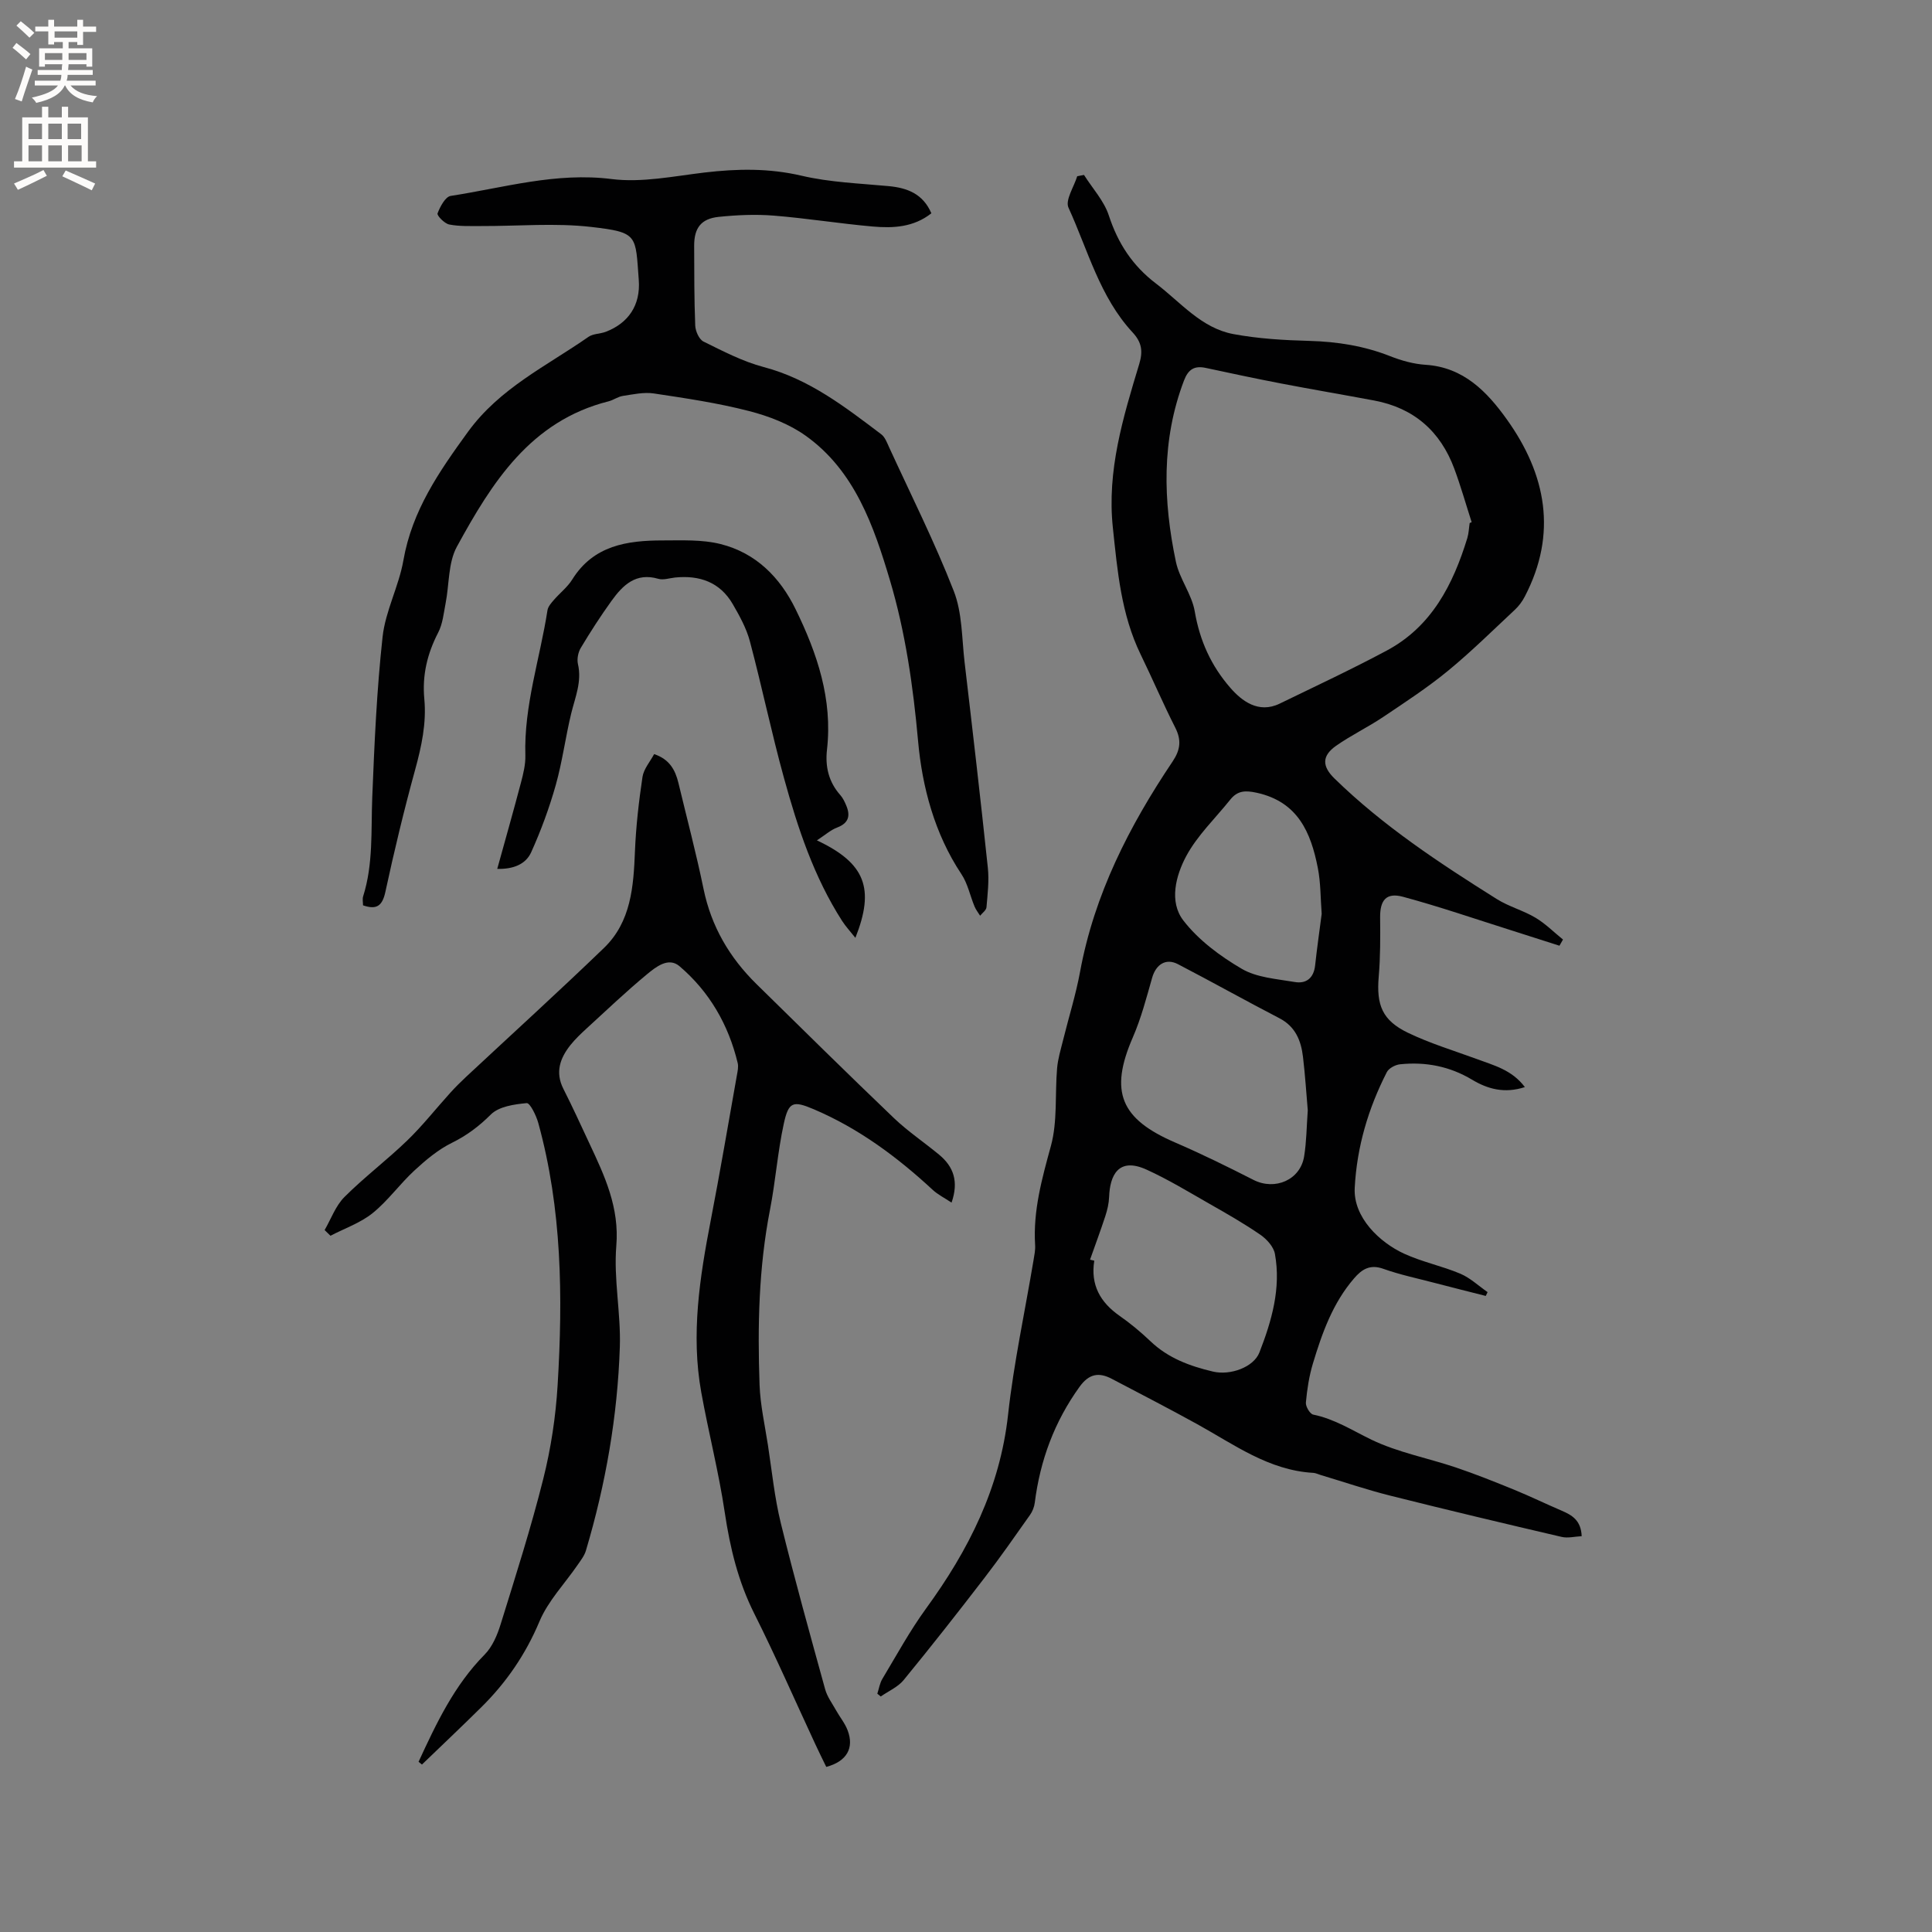
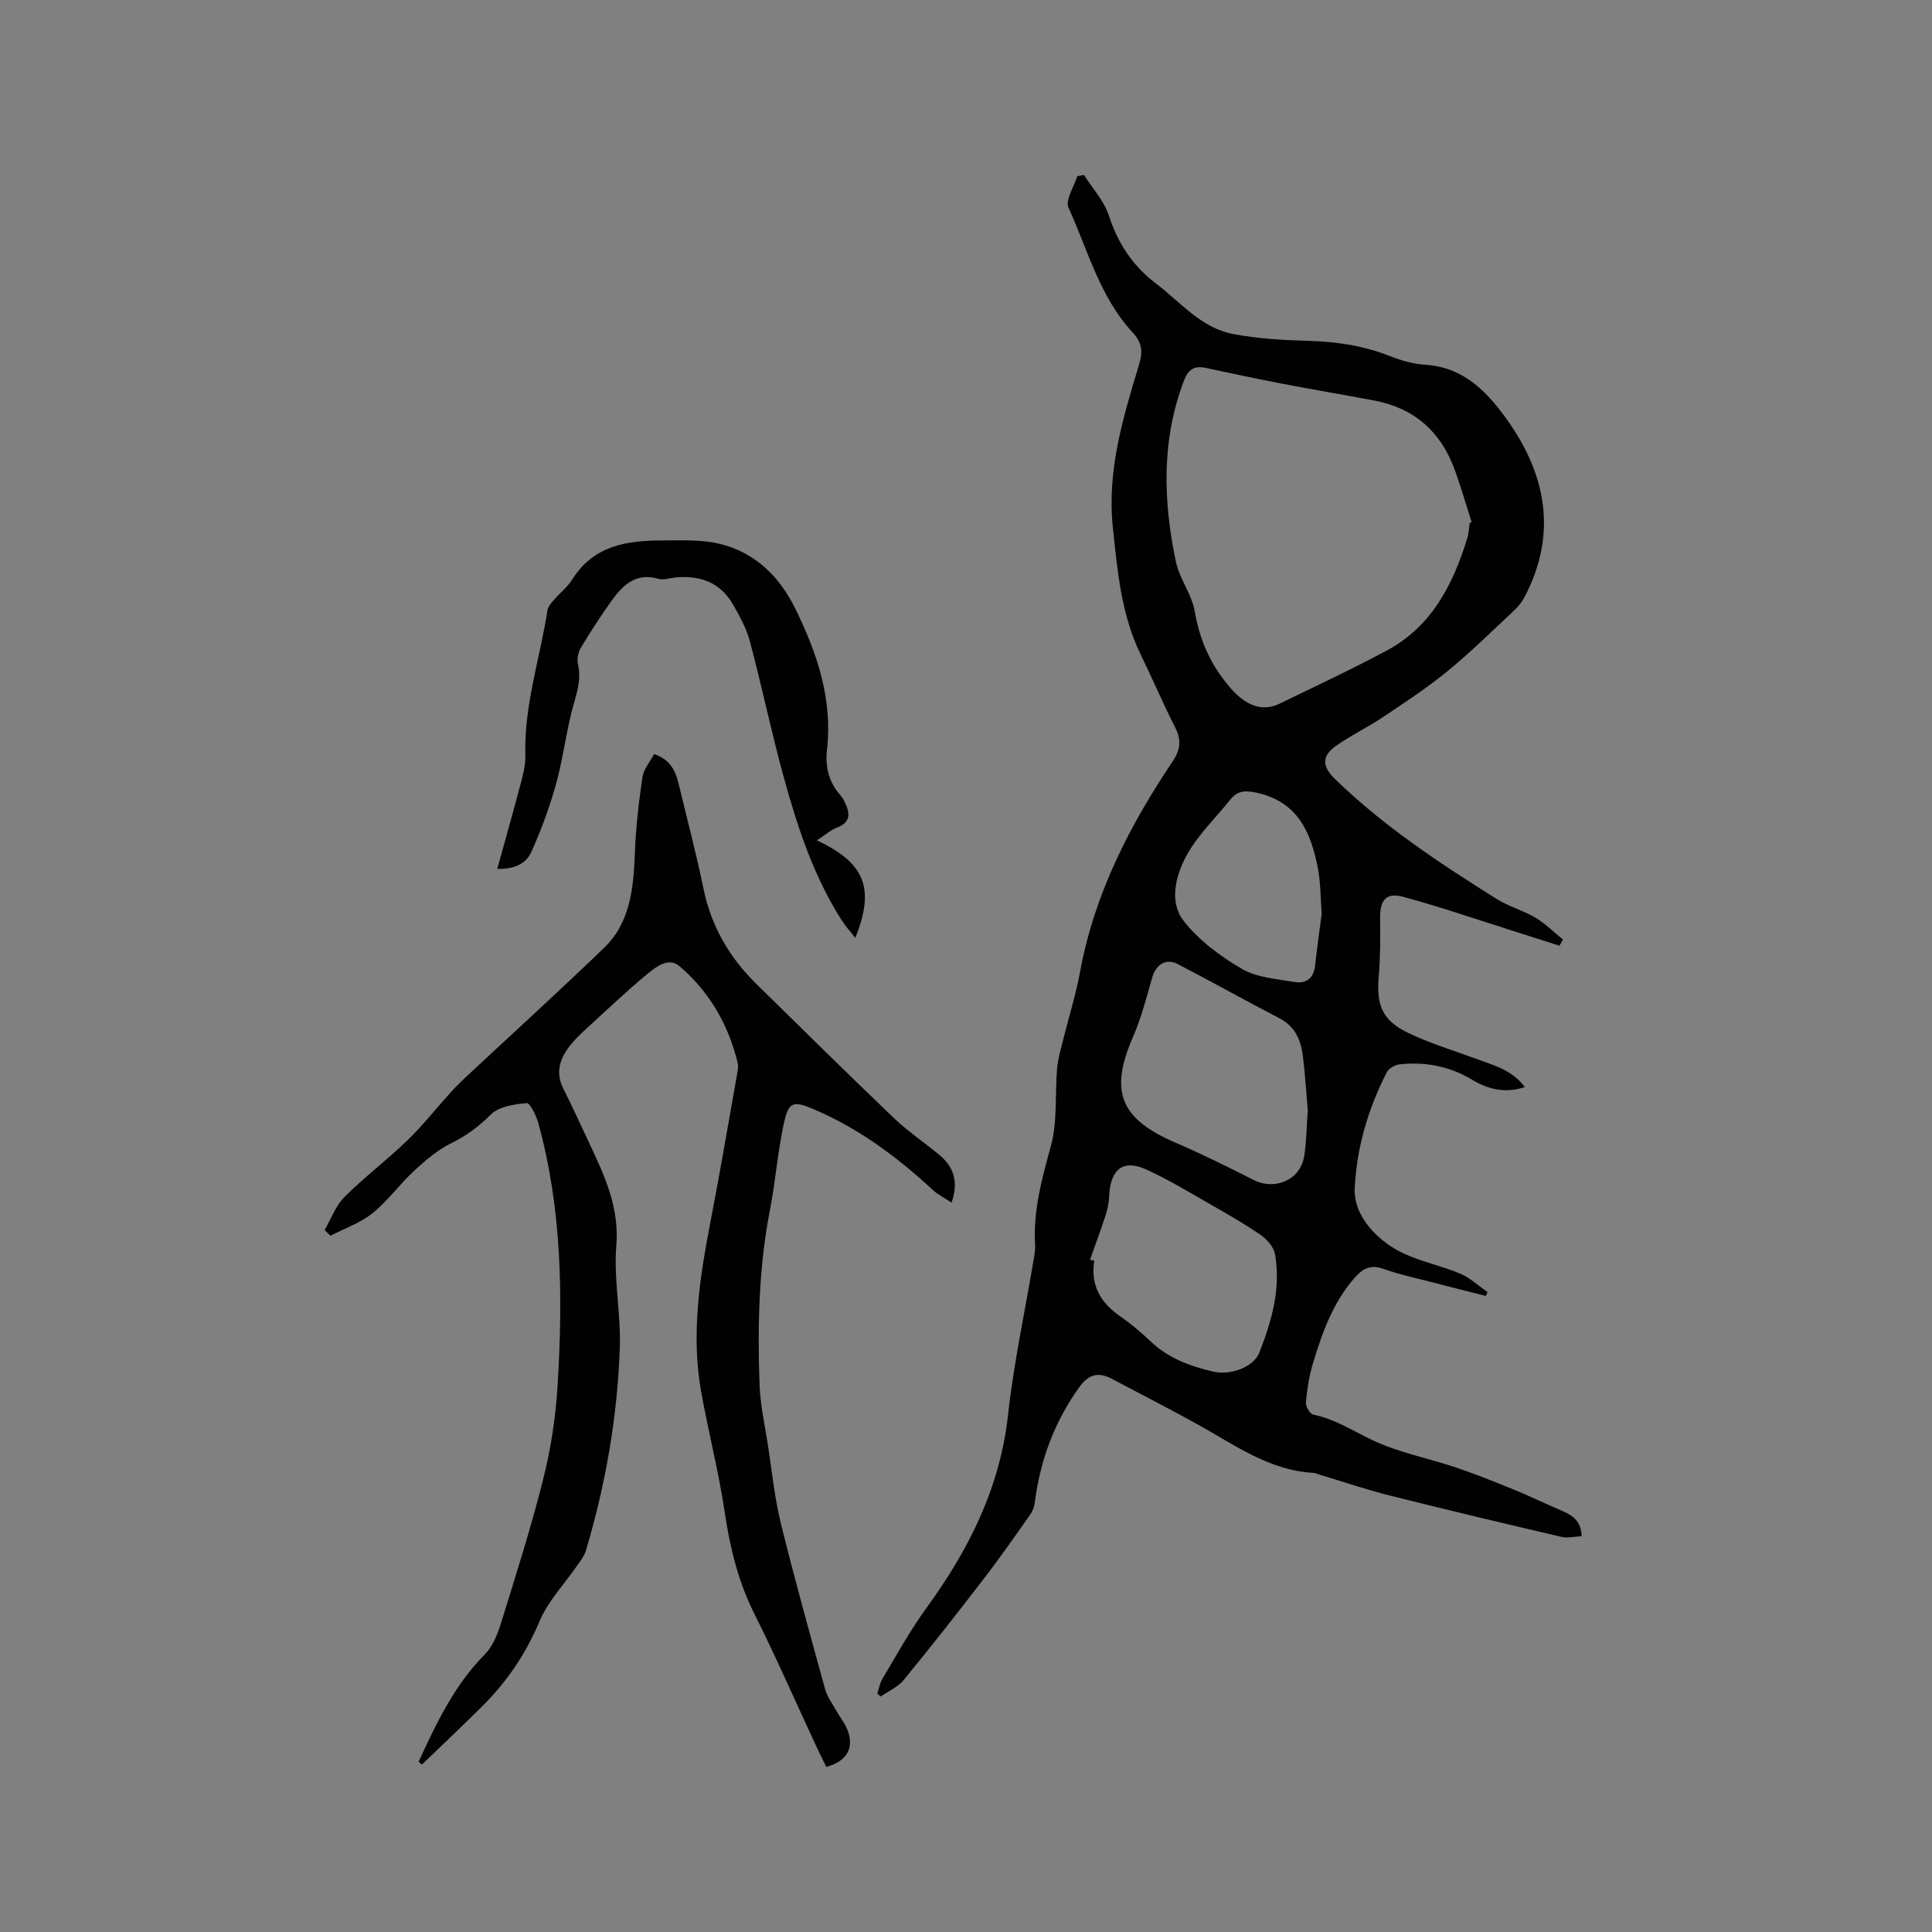
<svg xmlns="http://www.w3.org/2000/svg" enable-background="new 0 0 400 400" viewBox="0 0 400 400">
  <rect x="0" y="0" width="400" height="400" fill="#808080" stroke="none" />
  <g fill="#010102">
    <path d="m315.71 225.07c-4.23 1.38-7.71.4-10.93-1.53-4.64-2.78-9.63-3.74-14.92-3.19-.98.1-2.31.81-2.73 1.62-3.84 7.52-6.2 15.43-6.65 23.97-.32 6.13 5.19 11.3 10.2 13.61 3.73 1.72 7.86 2.55 11.65 4.15 2.06.87 3.78 2.52 5.66 3.82-.13.26-.25.52-.38.79-3.5-.89-7.01-1.76-10.51-2.68-3.58-.94-7.23-1.7-10.71-2.94-2.75-.98-4.43.1-6.05 1.99-4.41 5.11-6.61 11.3-8.51 17.6-.79 2.61-1.21 5.37-1.46 8.09-.08.82.84 2.37 1.52 2.51 4.43.9 8.1 3.28 12.07 5.2 5.46 2.63 11.62 3.78 17.42 5.73 4.09 1.38 8.11 2.99 12.11 4.62 3.32 1.36 6.56 2.94 9.86 4.35 2.14.92 3.99 2.01 4.12 5.27-1.42.07-2.86.45-4.15.15-11.83-2.76-23.66-5.57-35.44-8.53-4.87-1.22-9.65-2.85-14.46-4.29-.51-.15-1.01-.41-1.52-.44-9.22-.52-16.39-5.87-24.06-10.1-5.83-3.22-11.76-6.27-17.66-9.37-2.68-1.41-4.72-1.05-6.66 1.64-5.21 7.22-8.17 15.23-9.28 24-.11.88-.47 1.81-.98 2.53-3.1 4.39-6.17 8.8-9.44 13.05-5.48 7.13-11.03 14.2-16.73 21.15-1.19 1.45-3.14 2.28-4.74 3.4-.24-.19-.48-.38-.71-.58.34-1.03.5-2.16 1.04-3.06 2.94-4.9 5.69-9.95 9.04-14.56 8.81-12.09 15.32-24.95 16.99-40.15 1.18-10.72 3.49-21.32 5.27-31.97.17-1.04.4-2.11.33-3.15-.44-7.1 1.41-13.73 3.27-20.52 1.39-5.09.82-10.71 1.28-16.08.17-1.96.76-3.89 1.24-5.82 1.16-4.71 2.63-9.36 3.51-14.12 2.95-16.06 10.19-30.21 19.17-43.58 1.6-2.39 1.86-4.41.55-6.99-2.53-4.98-4.72-10.13-7.17-15.16-4.03-8.29-4.8-17.24-5.75-26.21-1.27-11.85 2.12-22.89 5.46-33.94.8-2.65.51-4.49-1.37-6.52-6.81-7.34-9.25-17.03-13.28-25.83-.72-1.57 1.14-4.32 1.81-6.52.47-.09.93-.17 1.4-.26 1.76 2.79 4.16 5.37 5.15 8.42 1.89 5.76 4.9 10.37 9.75 14.06 5.12 3.89 9.38 9.23 16.04 10.47 5.16.96 10.49 1.27 15.75 1.41 5.78.16 11.32 1.04 16.72 3.17 2.33.92 4.86 1.62 7.34 1.78 7.86.51 12.72 5.61 16.78 11.28 8.15 11.38 10.53 23.66 3.73 36.7-.52 1.01-1.24 1.98-2.07 2.75-4.57 4.27-9.03 8.68-13.85 12.64-4.23 3.47-8.85 6.49-13.41 9.55-3.16 2.12-6.63 3.78-9.74 5.96-2.98 2.1-2.91 4.25-.33 6.77 10.08 9.84 21.77 17.53 33.62 24.97 2.49 1.56 5.46 2.34 7.99 3.85 2.07 1.23 3.81 3 5.7 4.52-.24.43-.48.86-.73 1.28-3.34-1.07-6.67-2.14-10.02-3.2-7.45-2.35-14.84-4.9-22.37-6.93-3.48-.94-4.77.7-4.74 4.27.04 4.08.06 8.19-.29 12.25-.5 5.89.71 9.06 6.06 11.64 4.55 2.19 9.44 3.67 14.19 5.41 3.52 1.33 7.27 2.2 10.01 5.83zm-11.43-116.78c.14-.06.27-.12.41-.18-1.19-3.7-2.25-7.45-3.6-11.09-2.88-7.75-8.38-12.56-16.59-14.1-6.45-1.21-12.91-2.3-19.35-3.54-5.19-1-10.35-2.1-15.52-3.21-2.35-.5-3.62.3-4.5 2.62-4.7 12.35-4.32 24.93-1.67 37.53.75 3.54 3.3 6.73 3.9 10.27 1.04 6.06 3.38 11.24 7.38 15.83 2.31 2.65 5.79 5.4 10.2 3.26 7.41-3.6 14.88-7.09 22.14-10.97 9.32-4.97 13.75-13.66 16.71-23.3.3-.99.33-2.07.49-3.12zm-33.52 121.59c-.3-3.48-.54-7.28-.99-11.06-.4-3.36-1.55-6.28-4.89-8.01-7.04-3.65-13.96-7.53-21-11.19-2.5-1.3-4.55.05-5.34 2.81-1.18 4.15-2.28 8.38-3.99 12.32-4.94 11.33-2.5 16.93 8.7 21.77 5.51 2.38 10.91 5.03 16.26 7.76 4.45 2.27 9.73.02 10.5-4.89.49-3.01.5-6.1.75-9.51zm-45.08 30.92c.29.07.59.14.88.21-.81 5.02 1.24 8.63 5.25 11.43 2.25 1.57 4.38 3.35 6.37 5.24 3.66 3.51 8.17 5.16 12.95 6.29 3.59.85 8.43-.9 9.62-3.96 2.54-6.53 4.5-13.29 3.21-20.4-.26-1.47-1.68-3.04-2.99-3.95-3.38-2.33-6.97-4.38-10.54-6.41-4.29-2.45-8.54-5.04-13.02-7.08-5.93-2.71-7.62 1.28-7.78 5.65-.05 1.34-.37 2.7-.79 3.98-.99 3.02-2.1 6-3.16 9zm47.96-71.6c-.25-3.21-.19-6.43-.8-9.51-1.44-7.34-4.12-13.69-12.65-15.56-2.43-.53-4-.42-5.48 1.43-3.1 3.87-6.82 7.41-9.12 11.7-2.15 4.02-3.58 9.42-.6 13.3 3.13 4.07 7.61 7.39 12.1 10.02 3.12 1.83 7.22 2.09 10.94 2.73 2.39.42 3.96-.79 4.25-3.42.39-3.58.9-7.14 1.36-10.69z" />
    <path d="m86.66 364.76c3.67-7.94 7.37-15.82 13.69-22.21 1.59-1.61 2.61-4.03 3.3-6.26 3.1-9.99 6.29-19.97 8.83-30.11 1.59-6.33 2.58-12.9 2.97-19.41 1.1-18.25.91-36.47-4.01-54.29-.43-1.54-1.71-4.16-2.4-4.09-2.57.24-5.75.69-7.42 2.36-2.46 2.45-4.97 4.34-8.08 5.87-2.84 1.4-5.39 3.55-7.74 5.72-3.03 2.79-5.47 6.26-8.66 8.83-2.52 2.03-5.79 3.15-8.72 4.68-.4-.39-.8-.79-1.21-1.18 1.34-2.31 2.27-5.01 4.1-6.84 4.12-4.12 8.81-7.65 13-11.7 3.17-3.06 5.92-6.57 8.89-9.85 1.05-1.16 2.16-2.27 3.31-3.34 9.52-8.88 19.16-17.64 28.53-26.67 5.62-5.42 6.13-12.71 6.42-20.03.21-5.14.8-10.29 1.56-15.38.25-1.65 1.56-3.14 2.41-4.73 3.18 1.06 4.38 3.28 5.03 5.97 1.75 7.31 3.69 14.58 5.2 21.94 1.6 7.77 5.37 14.2 10.94 19.68 9.46 9.29 18.89 18.6 28.47 27.76 2.9 2.77 6.28 5.03 9.38 7.6 2.97 2.46 4.08 5.53 2.56 9.91-1.46-.98-2.83-1.65-3.9-2.64-7.36-6.82-15.33-12.73-24.6-16.68-4.34-1.85-5.24-1.56-6.23 2.96-1.28 5.87-1.71 11.92-2.86 17.83-2.34 12-2.59 24.11-2.16 36.25.15 4.17 1.09 8.32 1.73 12.47.83 5.4 1.37 10.88 2.67 16.17 2.83 11.51 6.02 22.94 9.17 34.37.43 1.57 1.48 2.97 2.29 4.42.77 1.38 1.82 2.64 2.37 4.1 1.41 3.69-.2 6.45-4.42 7.58-.75-1.54-1.54-3.13-2.28-4.73-4.2-9.02-8.18-18.15-12.64-27.04-3.33-6.64-5-13.59-6.09-20.87-1.24-8.36-3.37-16.59-4.87-24.91-2.17-12.02-.31-23.84 1.97-35.65 1.93-9.98 3.63-20.01 5.41-30.02.15-.83.35-1.74.16-2.52-1.91-7.94-5.86-14.77-12.05-20.04-2.3-1.96-4.9.17-6.75 1.69-4.31 3.57-8.37 7.44-12.5 11.22-1.17 1.07-2.33 2.18-3.32 3.41-2.16 2.72-3.21 5.64-1.46 9.09 1.9 3.74 3.64 7.57 5.42 11.37 3.14 6.69 6.19 13.2 5.53 21.13-.57 6.9.96 13.95.73 20.91-.47 14.35-2.93 28.43-7.03 42.2-.32 1.06-1.07 2.01-1.71 2.94-2.67 3.89-6.11 7.44-7.9 11.7-2.86 6.81-6.85 12.63-12.02 17.74-4.05 4.01-8.2 7.93-12.31 11.89-.22-.19-.46-.38-.7-.57z" />
-     <path d="m192.83 44.16c-3.67 2.9-7.9 3.11-12.12 2.74-6.85-.6-13.67-1.71-20.52-2.26-3.77-.3-7.62-.13-11.39.26-3.66.38-5.09 2.31-5.08 5.98.02 5.51 0 11.03.22 16.53.05 1.16.8 2.86 1.72 3.31 4.04 1.99 8.12 4.13 12.44 5.27 9.43 2.48 16.84 8.25 24.35 13.92.77.58 1.19 1.72 1.62 2.67 4.55 9.91 9.46 19.68 13.41 29.82 1.75 4.49 1.65 9.73 2.22 14.64 1.67 14.19 3.32 28.39 4.82 42.6.29 2.7-.05 5.48-.28 8.2-.05.62-.86 1.17-1.32 1.75-.39-.63-.87-1.23-1.15-1.91-.93-2.23-1.41-4.74-2.72-6.7-5.57-8.37-8.13-18.1-8.97-27.54-1.02-11.38-2.64-22.61-5.84-33.35-3.32-11.11-7.26-22.63-17.44-29.88-3.42-2.44-7.66-4.07-11.77-5.12-6.44-1.66-13.07-2.64-19.66-3.63-2.07-.31-4.29.19-6.41.51-1.02.15-1.94.86-2.96 1.12-16.18 4.07-24.17 16.85-31.41 30.1-1.82 3.33-1.56 7.78-2.33 11.7-.4 2.06-.6 4.27-1.54 6.08-2.26 4.36-3.33 8.84-2.87 13.74.47 5.02-.58 9.84-1.91 14.69-2.3 8.37-4.33 16.81-6.16 25.29-.65 2.99-1.91 3.68-4.62 2.75 0-.62-.15-1.29.02-1.85 2.12-6.69 1.62-13.6 1.89-20.47.44-11.1.93-22.23 2.14-33.27.59-5.37 3.37-10.47 4.31-15.84 1.8-10.3 7.37-18.34 13.35-26.58 6.6-9.09 16.28-13.63 24.97-19.69.98-.68 2.45-.6 3.62-1.06 4.6-1.78 7.19-5.46 6.79-10.72-.7-9.27-.06-9.85-9.81-10.97-7.51-.87-15.2-.16-22.81-.19-2.21-.01-4.47.1-6.62-.32-.98-.19-2.59-1.86-2.42-2.3.53-1.4 1.61-3.45 2.73-3.62 11.02-1.7 21.79-4.94 33.3-3.49 6.26.79 12.84-.59 19.24-1.35 6.78-.8 13.37-.92 20.14.67 5.83 1.36 11.94 1.58 17.94 2.14 3.93.36 7.16 1.61 8.89 5.63z" />
+     <path d="m192.83 44.16z" />
    <path d="m169.13 173.99c10.06 4.73 12.01 9.98 7.97 20.18-1.03-1.3-1.99-2.33-2.74-3.49-5.85-9.11-9.2-19.27-12.04-29.58-2.59-9.37-4.56-18.91-7.06-28.31-.72-2.71-2.14-5.28-3.56-7.73-2.64-4.54-6.87-6-11.93-5.49-1.16.12-2.42.57-3.46.27-4.66-1.37-7.36 1.31-9.7 4.56-2.27 3.15-4.38 6.42-6.37 9.75-.55.92-.82 2.32-.58 3.35.84 3.64-.58 6.85-1.4 10.22-1.19 4.91-1.83 9.97-3.2 14.83-1.34 4.74-3.06 9.42-5.09 13.91-1.13 2.5-3.74 3.52-7.02 3.43 1.7-6.15 3.37-12.01 4.92-17.9.48-1.82.95-3.74.9-5.59-.31-10.31 3.03-20.05 4.58-30.06.12-.75.76-1.48 1.3-2.1 1.24-1.45 2.83-2.66 3.82-4.25 4.4-7.08 11.38-8.1 18.74-8.1 4 0 8.15-.21 11.97.75 7.29 1.83 12.3 6.84 15.56 13.53 4.47 9.15 7.66 18.62 6.48 29.03-.4 3.55.35 6.7 2.77 9.43.55.62.92 1.43 1.24 2.2.86 2.09.46 3.59-1.88 4.49-1.33.49-2.46 1.52-4.22 2.67z" />
  </g>
-   <path d="m2.6 9.9.8-1c.9.7 1.9 1.4 2.9 2.3l-.9 1.1c-1.1-1-2-1.8-2.8-2.4zm.5 10.6c.9-2.1 1.6-4.3 2.3-6.7.4.2.8.4 1.3.6-.7 2.1-1.5 4.3-2.2 6.6zm.3-15.2.9-.9c1 .8 2 1.6 2.8 2.4l-1 1c-.9-.9-1.8-1.7-2.7-2.5zm12.6-1.2h1.2v1.4h2.7v1.1h-2.7v2.7h-1.2v-.6h-1.8v1.3h4.9v3.8h-1.2v-.5h-3.7c0 .4-.1.9-.1 1.2h5.1v1h-5.2c0 .5-.1.9-.2 1.2h6v1h-5.2c1.1 1.3 2.9 2 5.5 2.2-.4.4-.7.8-.9 1.3-2.9-.5-4.8-1.6-5.7-3.5h-.1c-.8 1.7-2.7 2.9-5.9 3.6-.2-.4-.6-.8-.9-1.1 2.8-.6 4.6-1.4 5.4-2.5h-4.8v-1h5.3c.1-.3.2-.7.2-1.2h-4.9v-1h5c0-.4 0-.8.1-1.2h-3.6v.5h-1.2v-3.8h4.9v-1.3h-1.8v.5h-1.2v-2.7h-2.7v-1h2.7v-1.4h1.2v1.4h4.8zm-6.7 8.3h3.6c0-.4 0-.9 0-1.4h-3.6zm1.9-4.6h4.8v-1.3h-4.7v1.3zm6.7 3.2h-3.7v1.4h3.7z" fill="#fcfbfa" />
-   <path d="m8.7 22.1h1.3v2.2h2.8v-2.2h1.3v2.2h4.1v9.1h1.7v1.3h-17v-1.3h1.7v-9.1h4.1zm.3 13.1.7 1.2c-1.8.9-3.8 1.9-6 2.9-.2-.4-.5-.8-.8-1.3 2.3-1 4.4-1.9 6.1-2.8zm-3.1-6.4h2.8v-3.2h-2.8zm0 4.6h2.8v-3.3h-2.8zm4.1-4.6h2.8v-3.2h-2.8zm0 4.6h2.8v-3.3h-2.8zm3.6 1.9c2.1.9 4.1 1.8 6.1 2.7l-.7 1.4c-2.2-1.1-4.2-2-6.1-2.9zm3.2-9.7h-2.8v3.2h2.8zm-2.7 7.8h2.8v-3.3h-2.8z" fill="#fcfbfa" />
</svg>